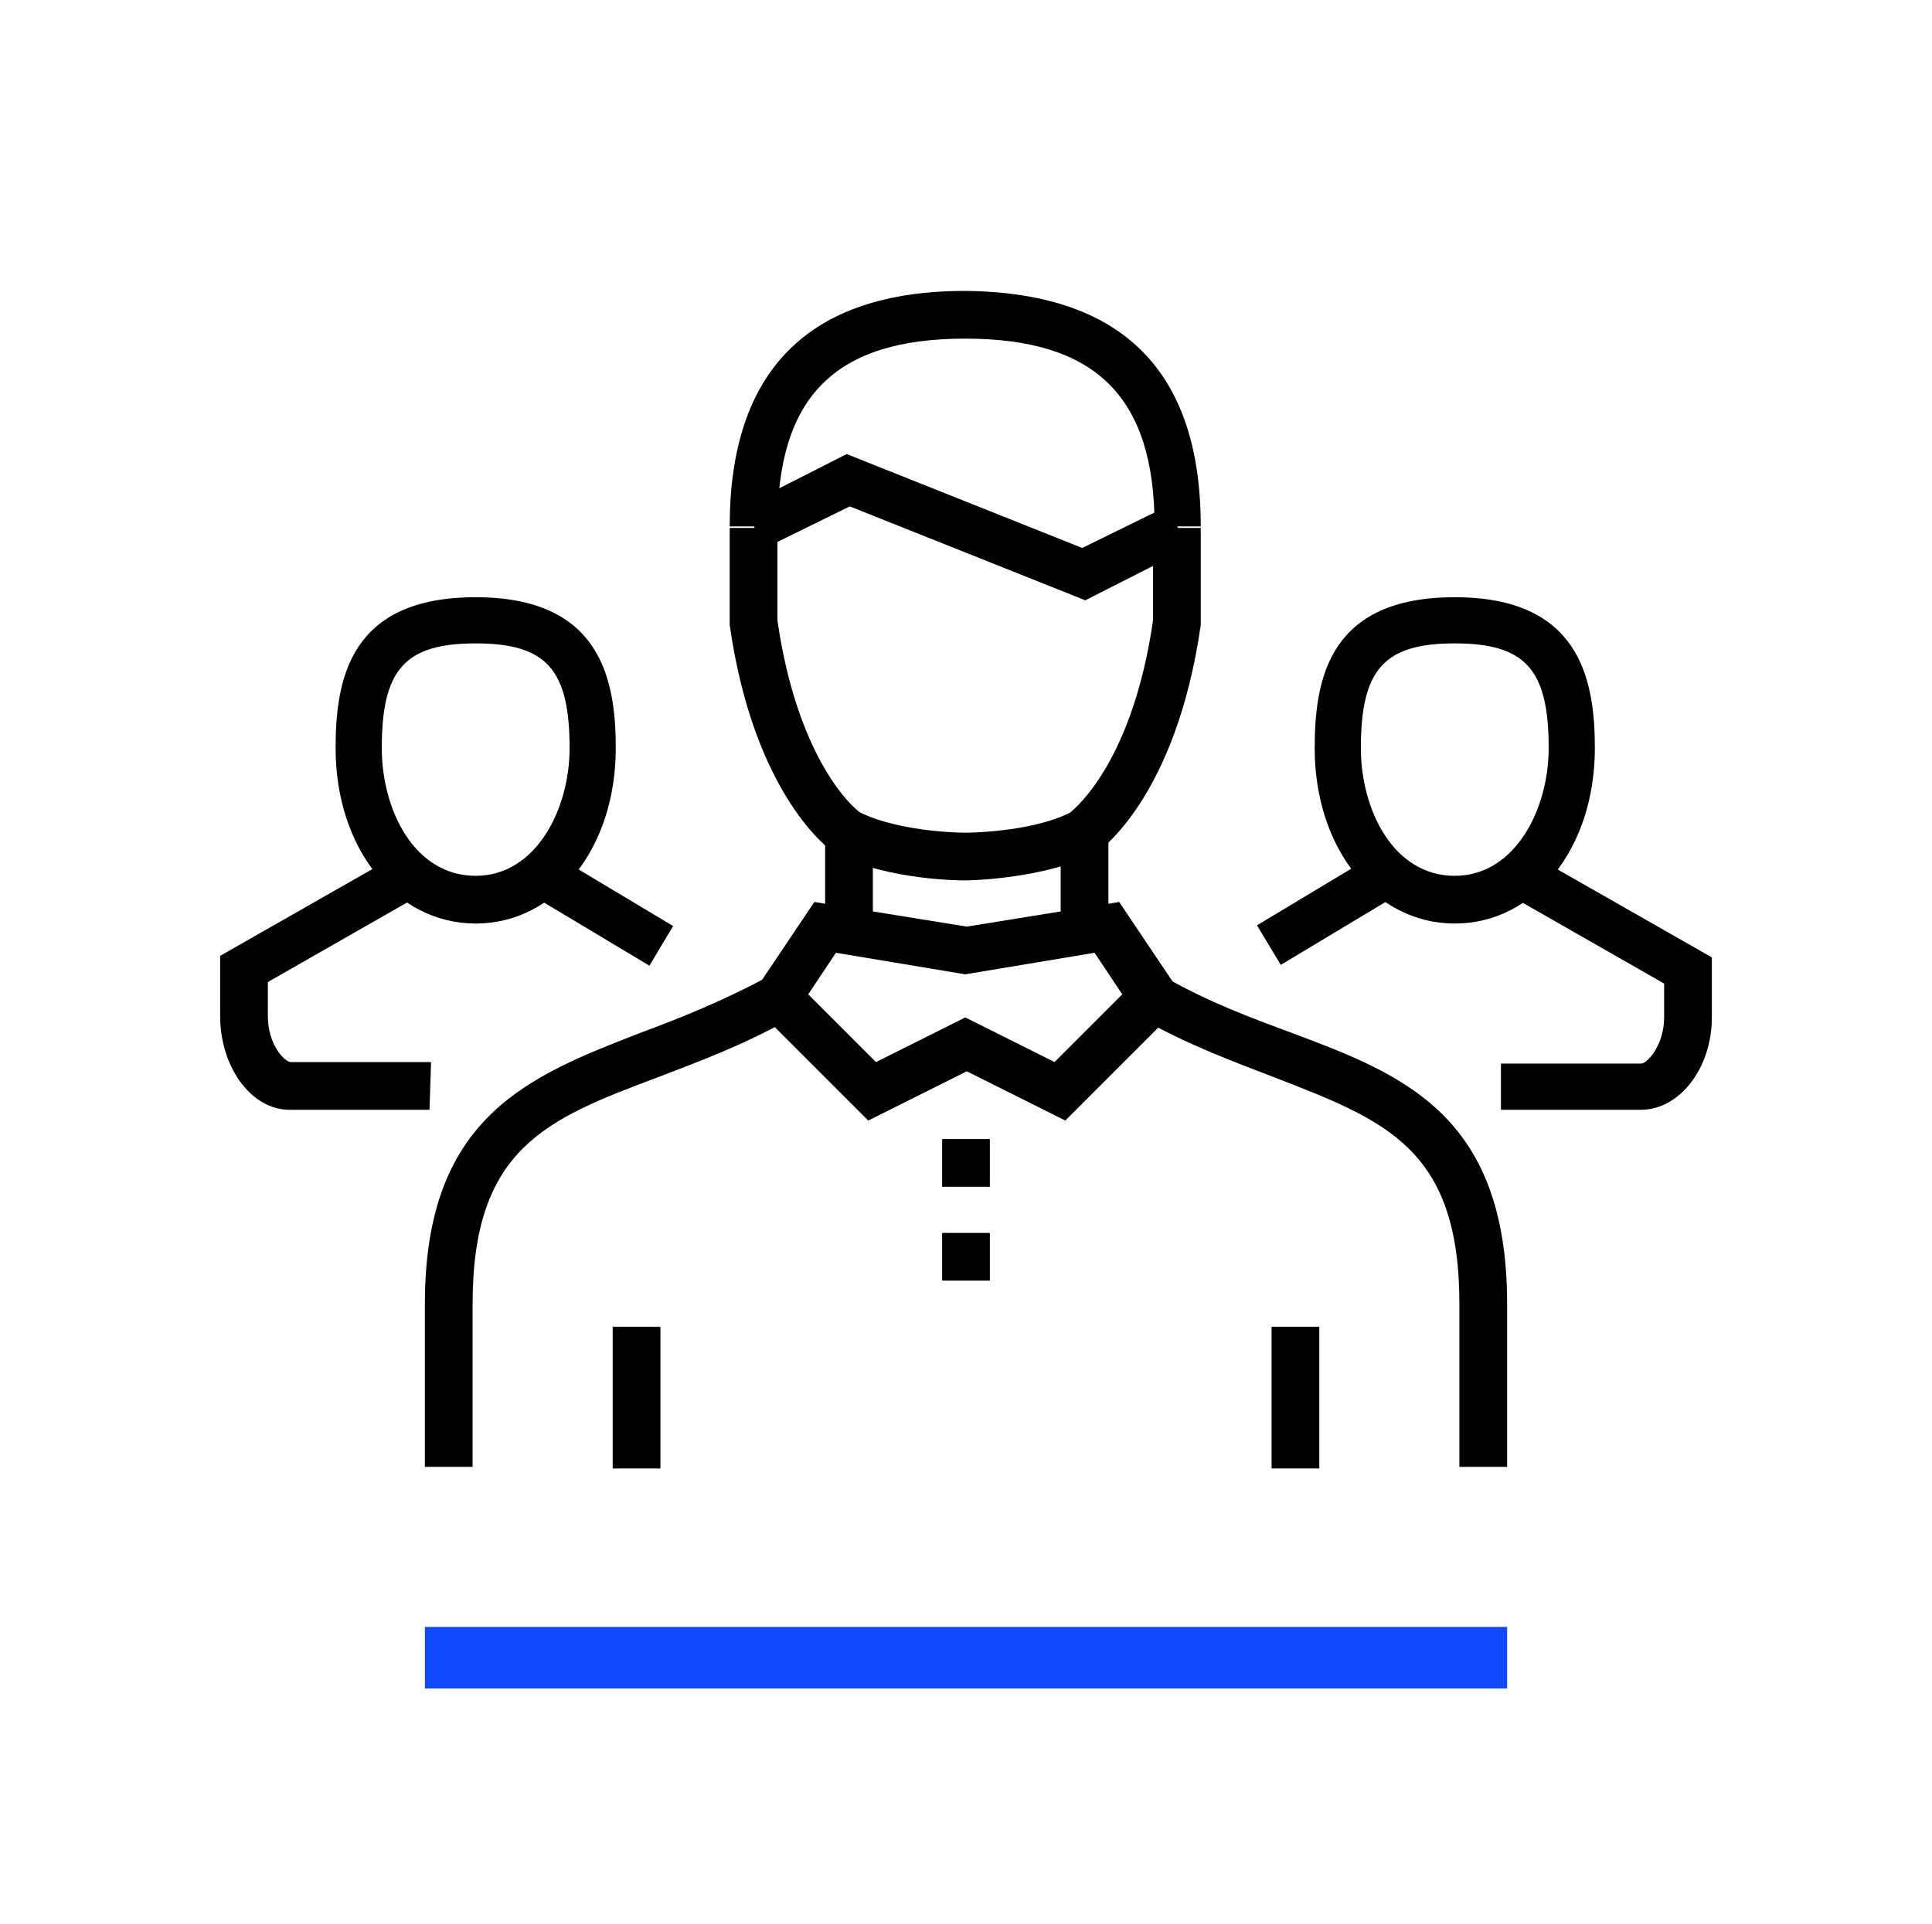
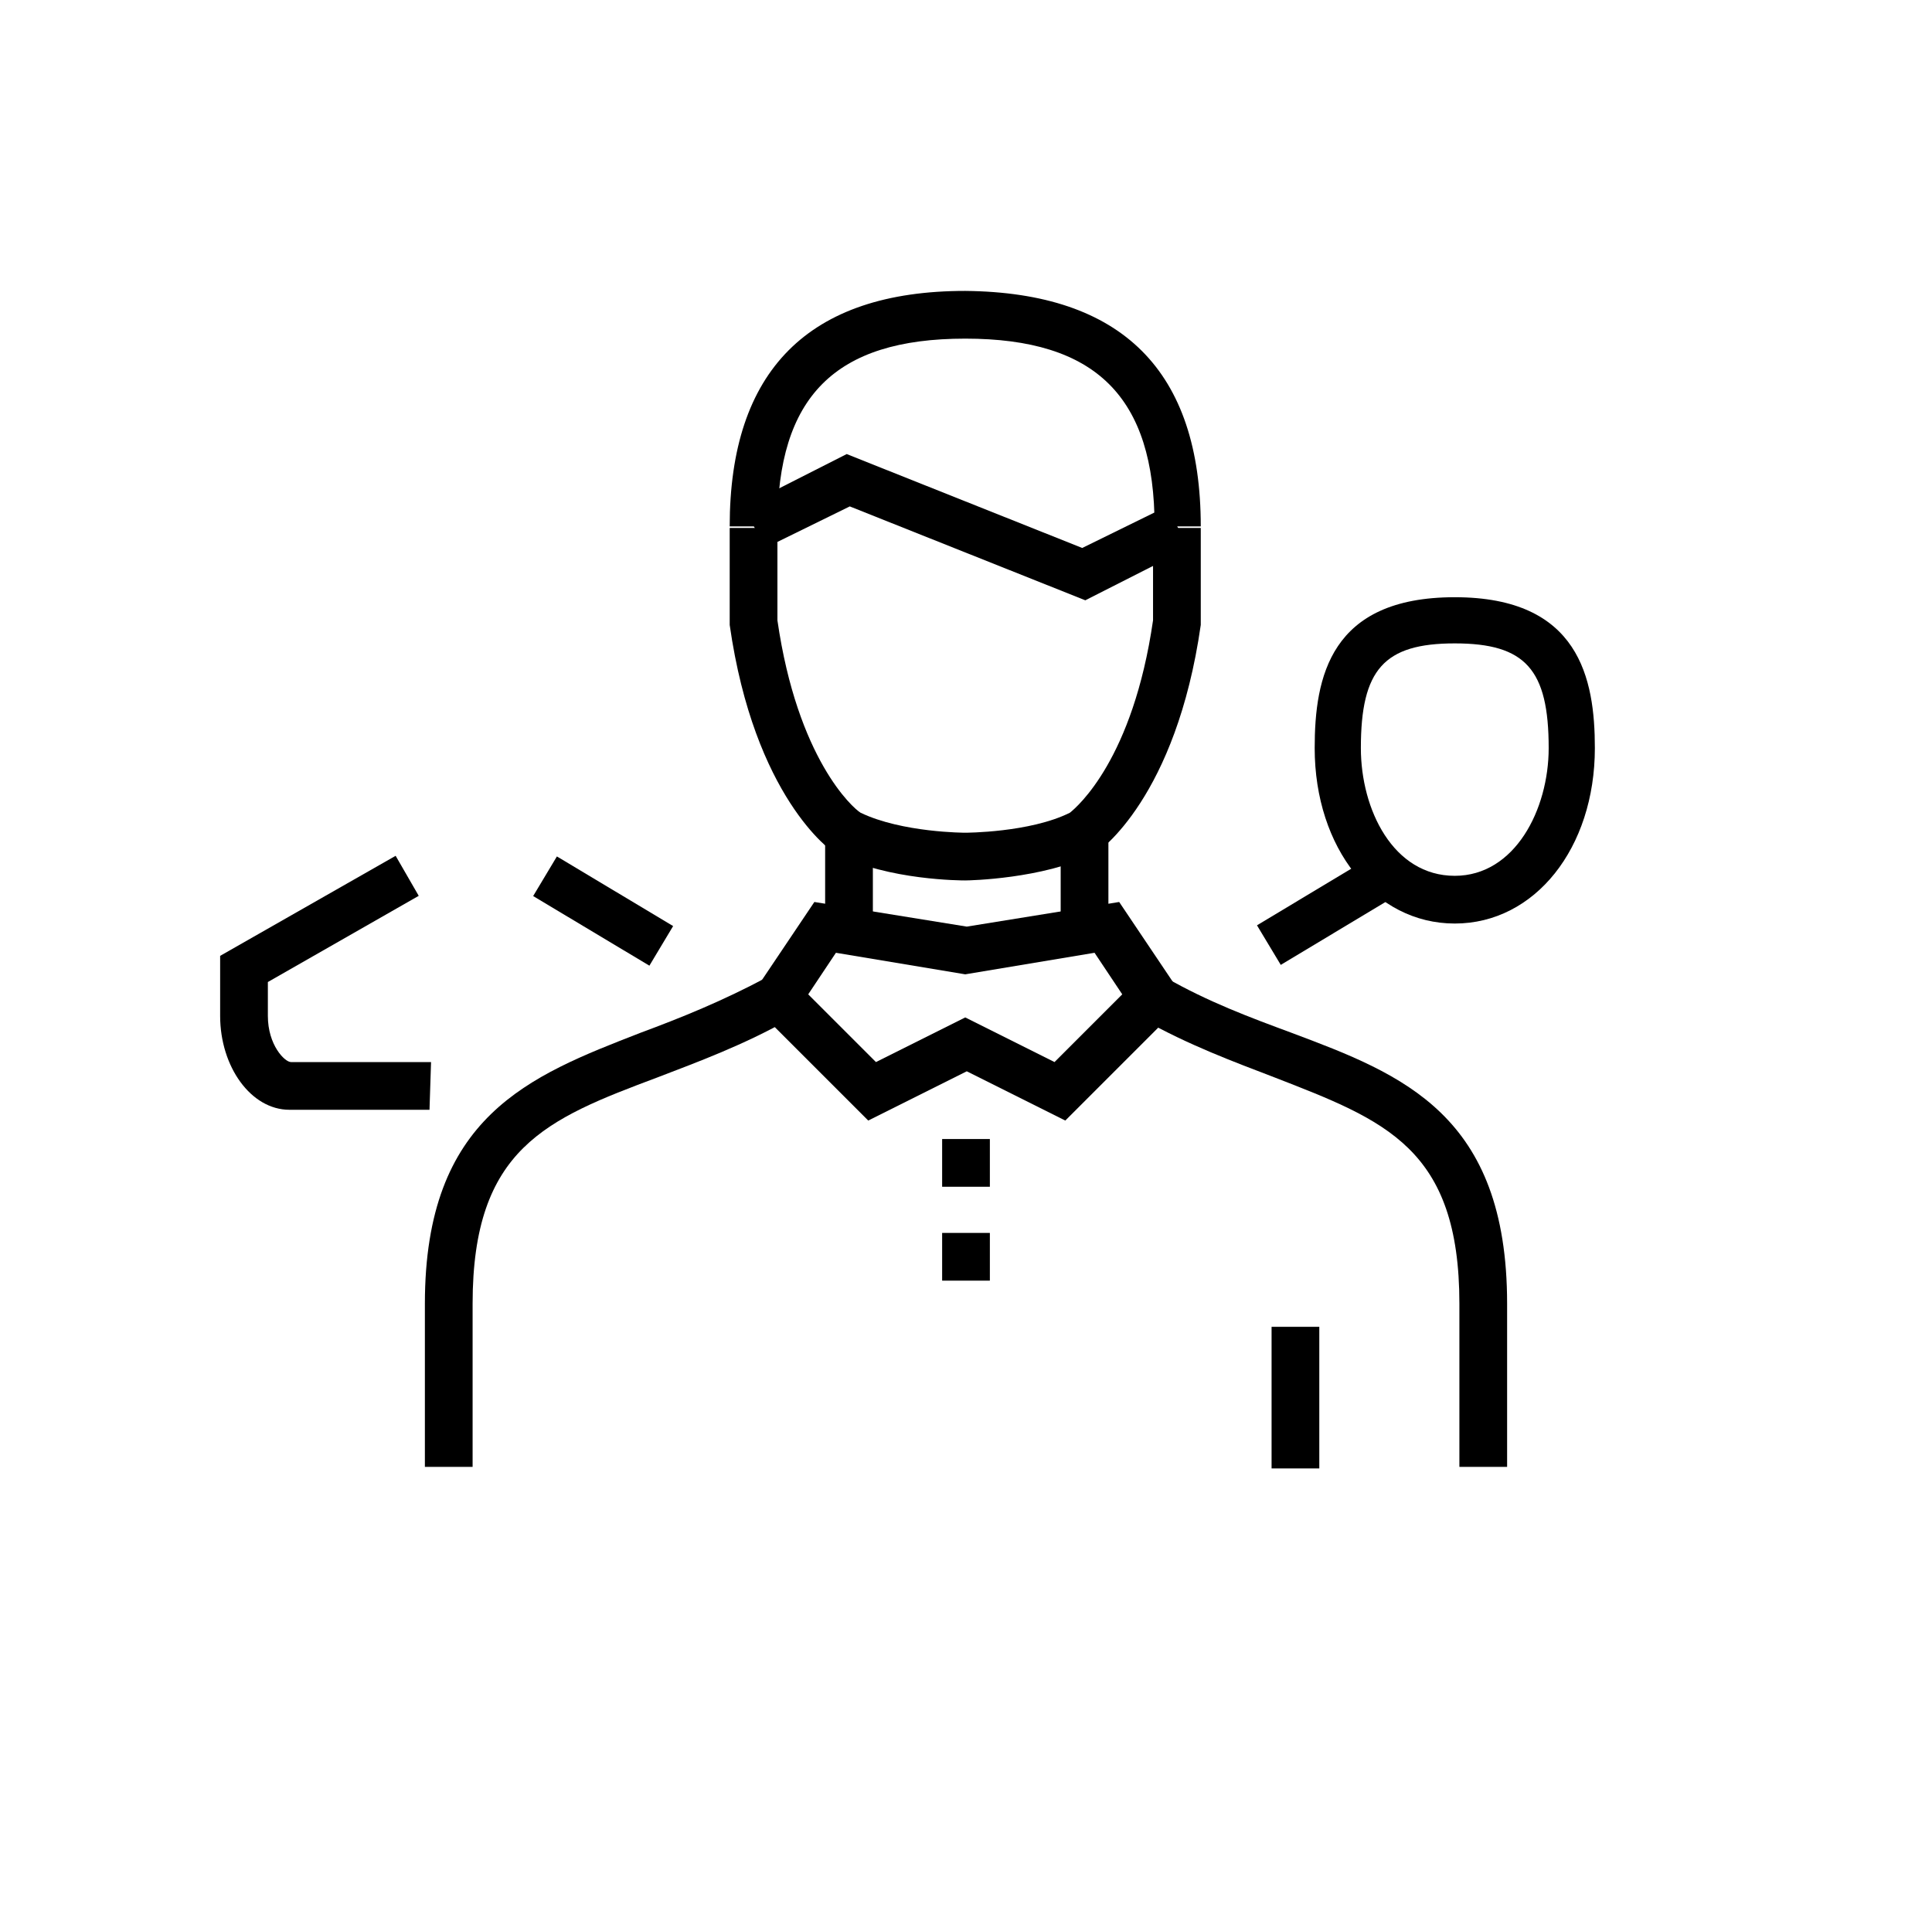
<svg xmlns="http://www.w3.org/2000/svg" version="1.1" id="Layer_1" x="0px" y="0px" viewBox="0 0 125.5 125" style="enable-background:new 0 0 125.5 125;" xml:space="preserve">
  <style type="text/css">
	.st0{fill:#1149FF;}
	.st1{display:none;}
</style>
-   <rect x="27.6" y="105.7" class="st0" width="70.3" height="4" />
  <g>
    <g>
      <g>
        <g>
          <g>
            <path d="M73.4,64.8" />
          </g>
          <g>
            <path d="M30.7,95.3h-3.1V84.7c0-12.2,6.8-14.8,14-17.6c2.7-1,5.4-2.1,8.2-3.6l1.5,2.7c-3,1.7-6,2.8-8.6,3.8       c-7.2,2.7-12,4.6-12,14.7C30.7,84.7,30.7,95.3,30.7,95.3z" />
          </g>
          <g>
            <path d="M97.9,95.3h-3.1V84.7c0-10.1-4.8-11.9-12-14.7c-2.6-1-5.6-2.1-8.6-3.8l1.5-2.7c2.8,1.6,5.5,2.6,8.2,3.6       c7.2,2.7,14,5.3,14,17.6V95.3z" />
          </g>
          <g>
            <path d="M69.2,72.8l-6.4-3.2l-6.4,3.2L48.6,65l4.3-6.4l9.9,1.6l9.9-1.6L77,65L69.2,72.8z M62.7,66.1l5.8,2.9l4.4-4.4l-1.8-2.7       l-8.4,1.4l-8.4-1.4l-1.8,2.7l4.4,4.4L62.7,66.1z" />
          </g>
          <g>
            <rect x="68.9" y="54.1" width="3.1" height="6.1" />
          </g>
          <g>
            <rect x="53.6" y="54.1" width="3.1" height="6.1" />
          </g>
          <g>
            <rect x="61.2" y="80.1" width="3.1" height="3.1" />
          </g>
          <g>
            <rect x="61.2" y="74" width="3.1" height="3.1" />
          </g>
          <g>
            <g>
              <path d="M62.7,57.2c-0.2,0-5,0-8.3-1.7l-0.2-0.1c-0.2-0.1-5.2-3.6-6.8-14.8v-0.2v-6.1h3.1v6c1.3,9,4.9,12.2,5.4,12.5        c2.7,1.3,6.8,1.3,6.8,1.3s4.2,0,6.8-1.3c0.5-0.4,4.1-3.5,5.4-12.5v-6H78v6.3c-1.6,11.2-6.6,14.7-6.8,14.8L71,55.5        C67.7,57.1,63,57.2,62.7,57.2z" />
            </g>
            <g>
              <path d="M78,34.2h-3C75,25.8,71.2,22,62.7,22s-12.2,3.8-12.2,12.2h-3.1c0-10.1,5.1-15.3,15.3-15.3C72.9,19,78,24.1,78,34.2z" />
            </g>
            <g>
              <polygon points="70.5,39 55.2,32.9 49.7,35.6 48.3,32.9 55,29.5 70.3,35.6 75.8,32.9 77.2,35.6       " />
            </g>
          </g>
        </g>
        <g>
-           <rect x="39.8" y="86.2" width="3.1" height="9.2" />
-         </g>
+           </g>
        <g>
          <rect x="82.6" y="86.2" width="3.1" height="9.2" />
        </g>
      </g>
    </g>
  </g>
  <path class="st1" d="M57.5,54.6c-0.1-0.1-0.1-0.4,0-0.5c0.1-0.2,0.3-0.3,0.5-0.2c0.1,0,0.2,0,0.3,0c0.4-0.1,0.8-0.2,1.1-0.5  c0.5-0.4,1.1-0.6,1.8-0.7c0.6,0,1.1,0.2,1.6,0.5c0.5-0.3,1-0.5,1.6-0.5s1.3,0.3,1.8,0.7c0.3,0.3,0.7,0.4,1.1,0.5c0.1,0,0.2,0,0.3,0  c0.2,0,0.4,0.1,0.5,0.2c0.1,0.2,0.1,0.4,0,0.5c-0.6,0.7-1.6,1.1-2.5,1.1c-1.4,0-2.3-0.5-2.8-1c-0.5,0.5-1.4,1-2.8,1  C59,55.7,58.1,55.3,57.5,54.6z" />
  <g>
    <g>
      <g>
        <g>
          <path d="M94.5,60c-5.2,0-9.1-4.9-9.1-11.4c0-4.6,1-9.8,9.1-9.8s9.1,5.3,9.1,9.8C103.6,55.1,99.7,60,94.5,60z M94.5,41.8      c-4.6,0-6.1,1.7-6.1,6.8c0,4,2.1,8.3,6.1,8.3c3.9,0,6.1-4.3,6.1-8.3C100.6,43.5,99.1,41.8,94.5,41.8z" />
        </g>
        <g>
          <rect x="81.8" y="57.7" transform="matrix(0.857 -0.515 0.515 0.857 -18.166 52.794)" width="8.8" height="3" />
        </g>
        <g>
-           <path d="M106.6,72.1h-9.1v-3h9.1c0.4,0,1.5-1.2,1.5-3v-2.2l-9.8-5.6l1.5-2.6l11.4,6.5v3.9C111.2,69.4,109.1,72.1,106.6,72.1z" />
-         </g>
+           </g>
      </g>
      <g>
        <g>
-           <path d="M30.9,60c-5.2,0-9.1-4.9-9.1-11.4c0-4.6,1-9.8,9.1-9.8s9.1,5.3,9.1,9.8C40,55.1,36.1,60,30.9,60z M30.9,41.8      c-4.6,0-6.1,1.7-6.1,6.8c0,4,2.1,8.3,6.1,8.3c3.9,0,6.1-4.3,6.1-8.3C37,43.5,35.5,41.8,30.9,41.8z" />
-         </g>
+           </g>
        <g>
          <rect x="37.7" y="54.8" transform="matrix(0.514 -0.858 0.858 0.514 -31.763 62.394)" width="3" height="8.8" />
        </g>
        <g>
          <path d="M27.9,72.1h-9.1c-2.5,0-4.5-2.8-4.5-6.1v-3.9l11.4-6.5l1.5,2.6l-9.8,5.6V66c0,1.9,1.1,3,1.5,3H28L27.9,72.1L27.9,72.1z" />
        </g>
      </g>
    </g>
  </g>
</svg>